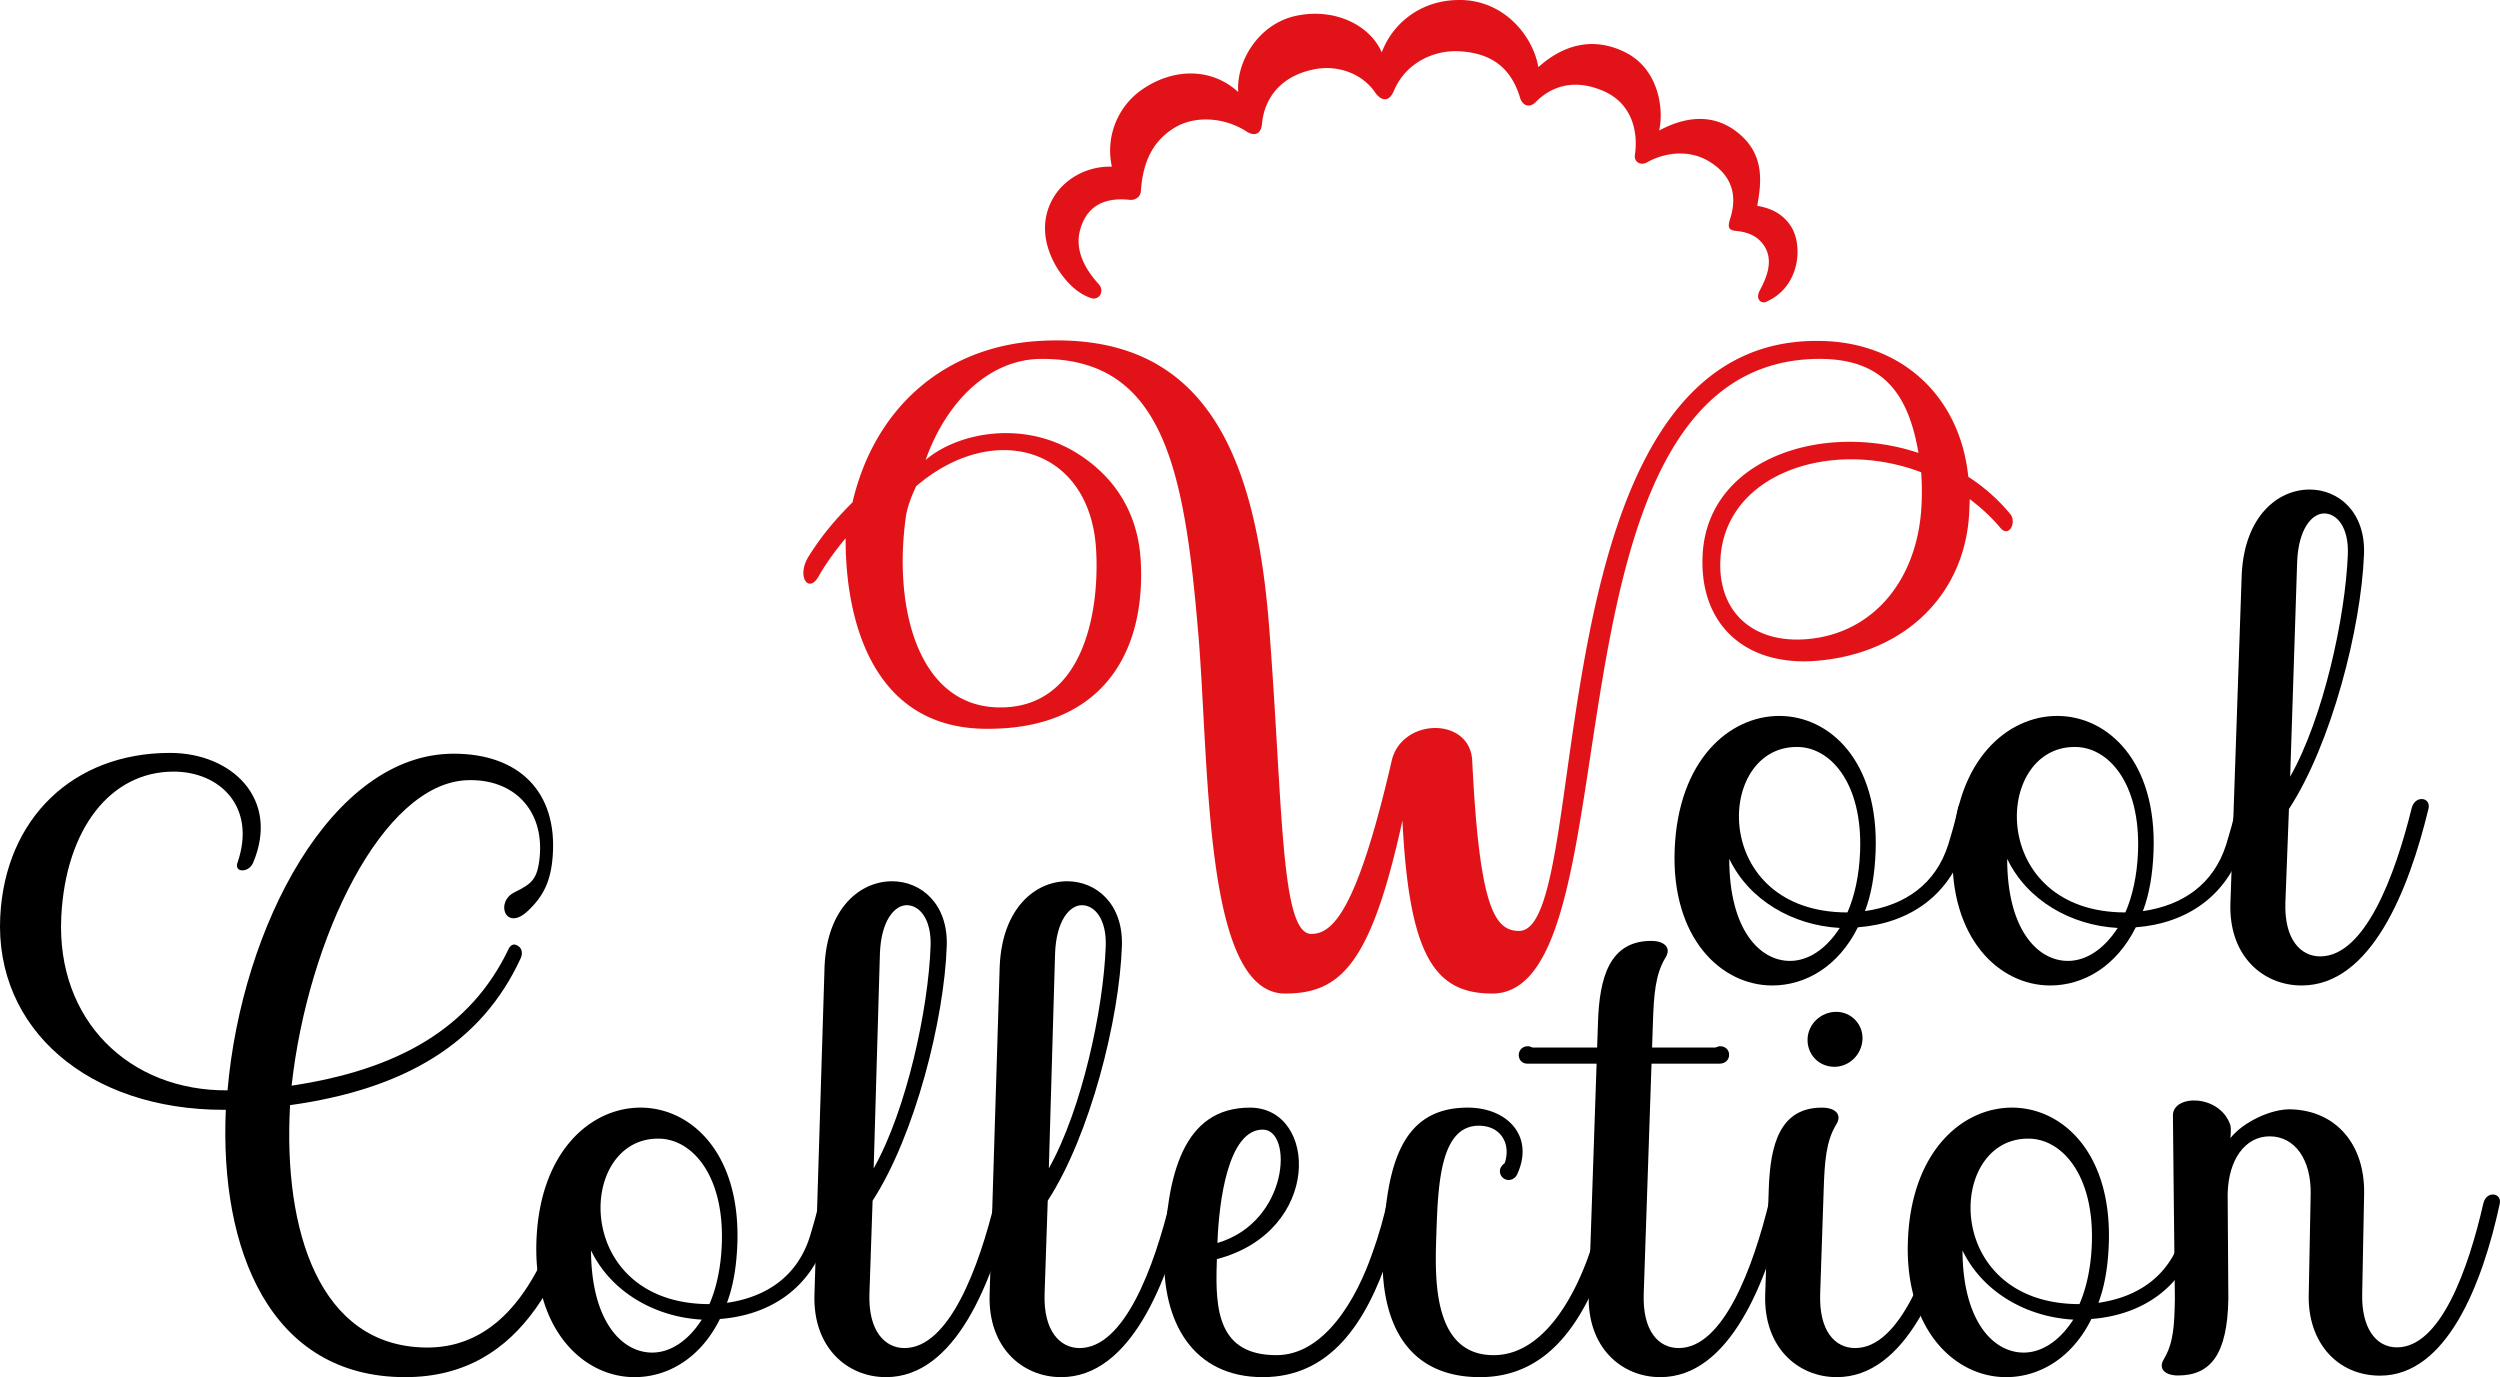
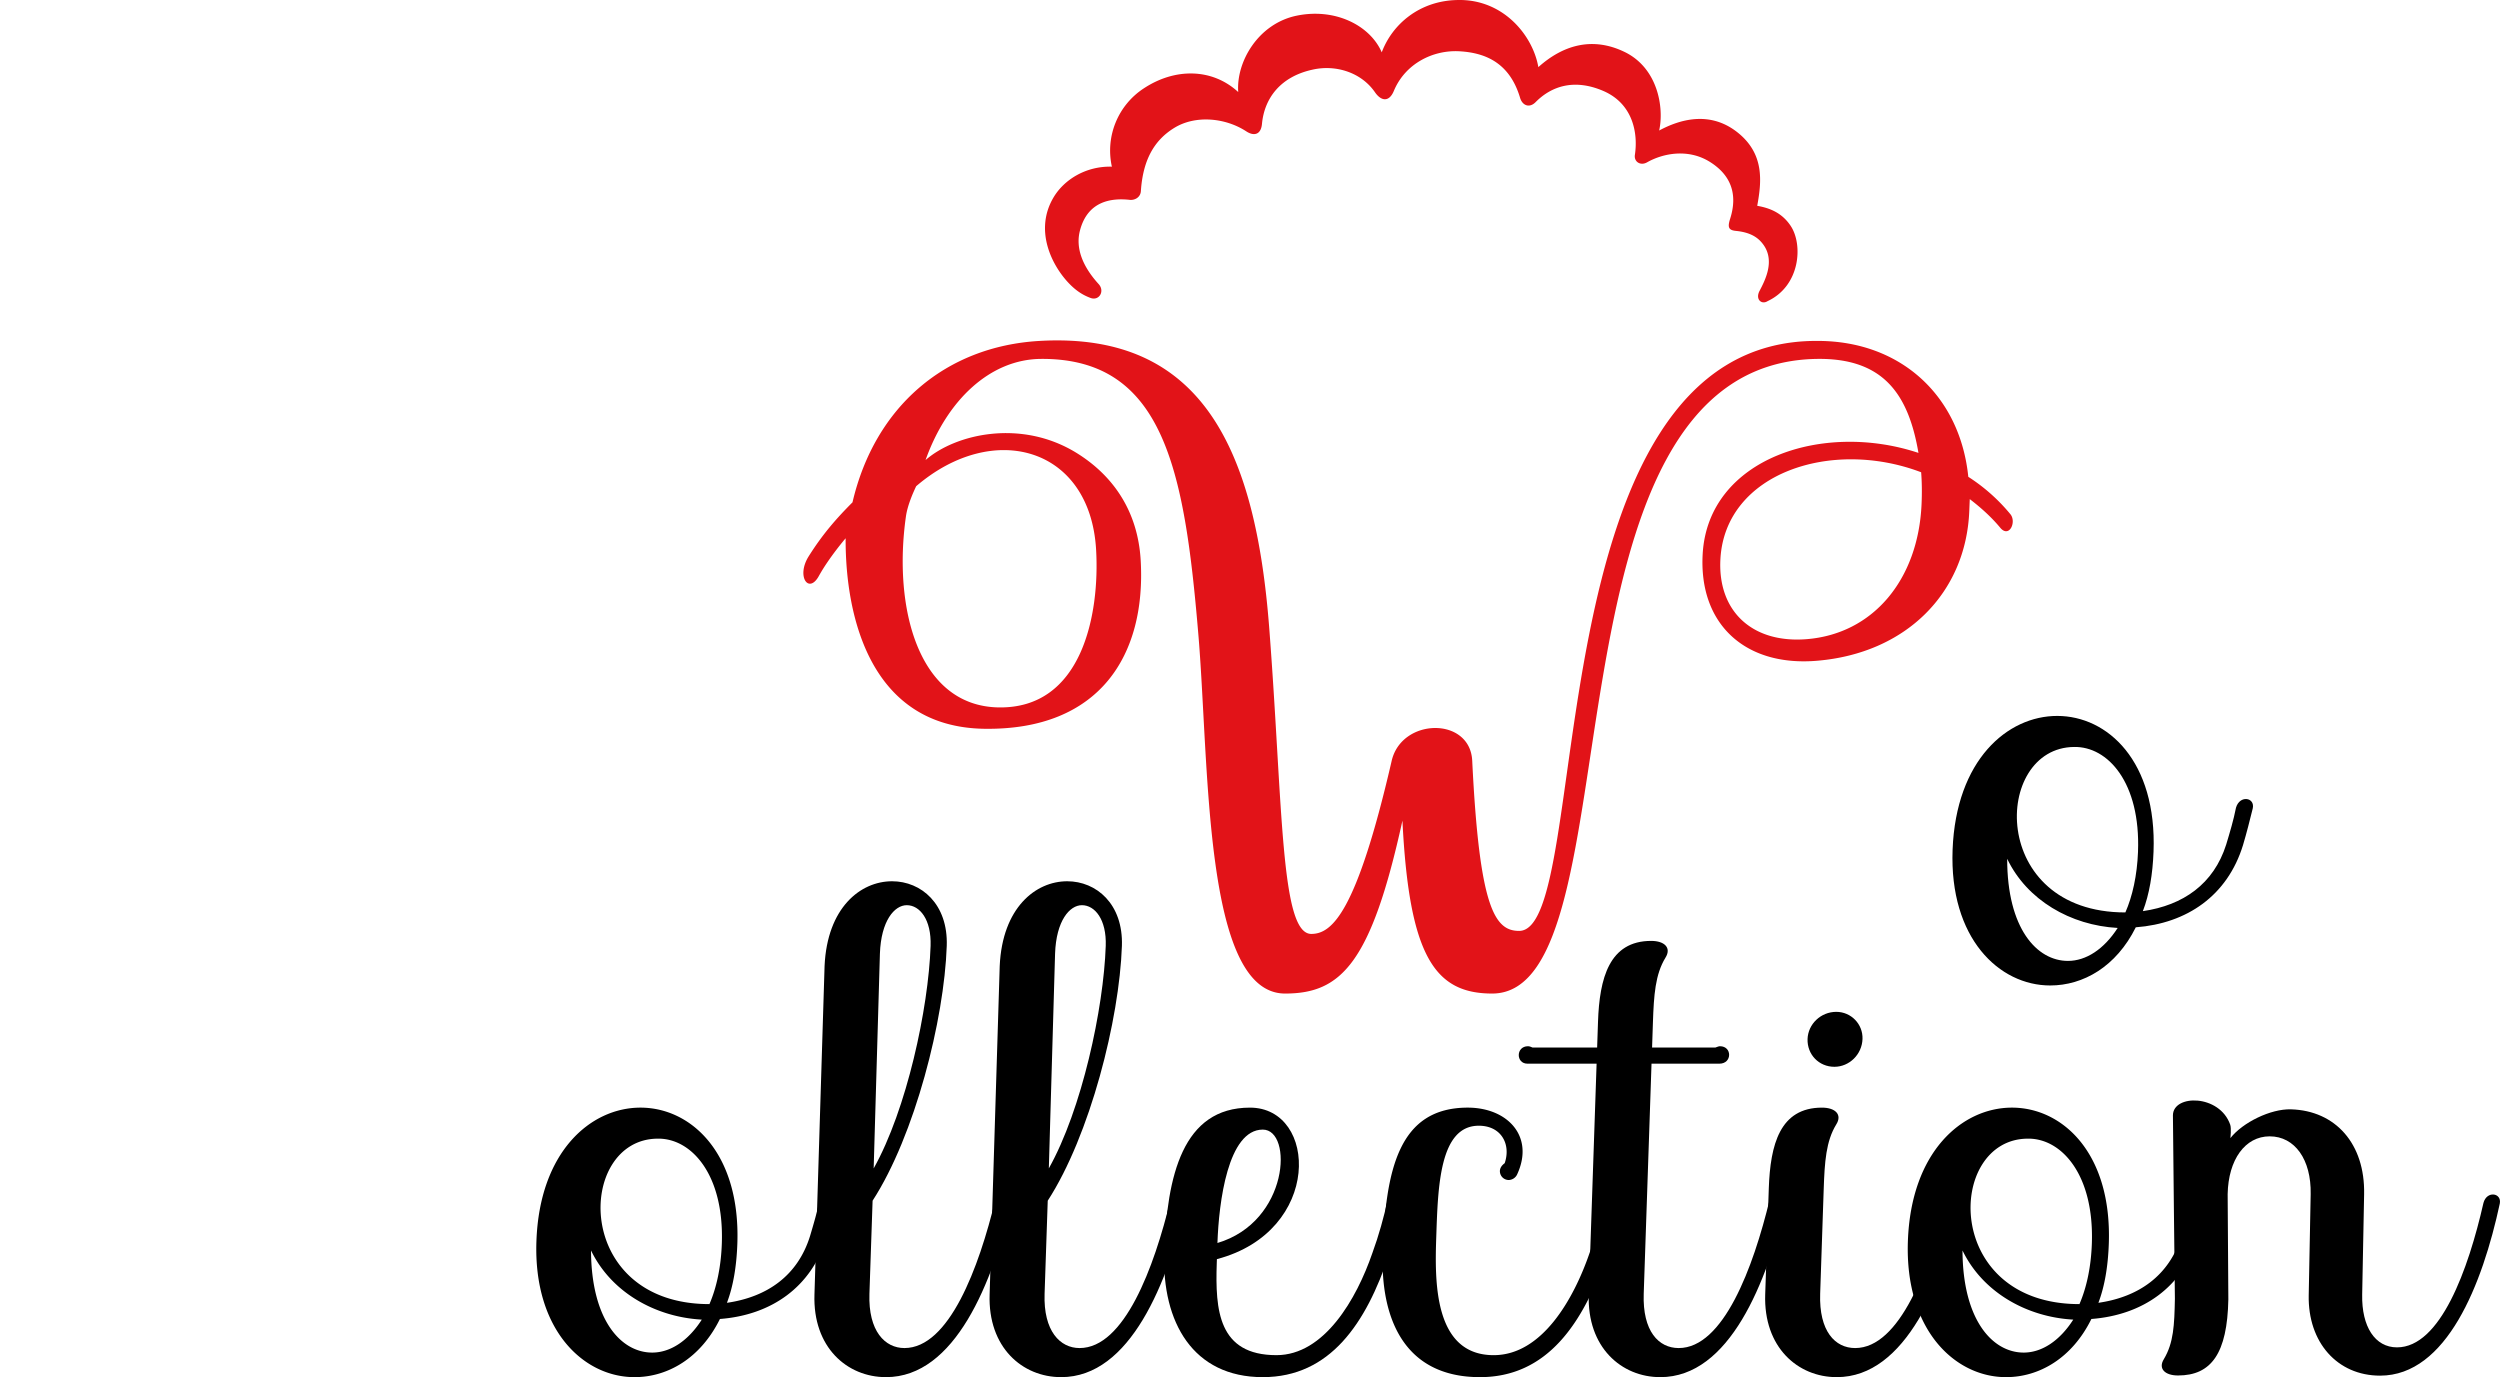
<svg xmlns="http://www.w3.org/2000/svg" xml:space="preserve" id="Layer_1" x="0" y="0" style="enable-background:new 0 0 148.276 81.679" version="1.1" viewBox="0 0 148.276 81.679">
-   <path d="M117.128 47.944c-.18.729-.362 1.457-.58 2.185-.92 2.991-3.32 4.64-6.357 4.87-1.163 2.338-3.122 3.45-5.077 3.45-3.028 0-5.988-2.799-5.789-8.051.203-5.329 3.253-7.936 6.205-7.936 2.99 0 5.917 2.684 5.713 8.051-.05 1.342-.25 2.53-.632 3.527 2.39-.345 4.2-1.61 4.941-3.949.22-.729.439-1.457.582-2.185.22-.767 1.135-.614.994.038zm-8.012 7.093c-2.793-.154-5.381-1.649-6.553-4.102-.004 4.14 1.764 6.057 3.604 6.057 1.073 0 2.134-.69 2.949-1.955zm1.207-4.524c.156-4.102-1.794-6.249-3.79-6.21-4.83.038-5.087 9.814 3.04 9.814.42-.959.696-2.186.75-3.604z" />
  <path d="M133.612 47.944c-.18.729-.362 1.457-.58 2.185-.92 2.991-3.32 4.64-6.358 4.87-1.162 2.338-3.12 3.45-5.076 3.45-3.028 0-5.989-2.799-5.789-8.051.203-5.329 3.253-7.936 6.205-7.936 2.99 0 5.917 2.684 5.713 8.051-.051 1.342-.25 2.53-.633 3.527 2.39-.345 4.201-1.61 4.942-3.949.22-.729.439-1.457.581-2.185.221-.767 1.136-.614.995.038zm-8.013 7.093c-2.792-.154-5.38-1.649-6.552-4.102-.004 4.14 1.763 6.057 3.603 6.057 1.073 0 2.135-.69 2.95-1.955zm1.207-4.524c.156-4.102-1.794-6.249-3.789-6.21-4.831.038-5.088 9.814 3.04 9.814.42-.959.695-2.186.75-3.604z" />
-   <path d="M144.04 47.944c-1.184 4.908-3.428 10.505-7.53 10.505-2.3 0-4.341-1.763-4.222-4.907l.67-19.485c.17-3.45 2.146-5.022 4.025-5.022 1.724 0 3.322 1.342 3.227 3.834-.166 4.37-1.928 11.242-4.452 15.114l-.21 5.52c-.084 2.224.913 3.221 2.063 3.221 2.645 0 4.435-4.754 5.433-8.818.22-.767 1.135-.614.995.038zm-8.21-1.878c1.973-3.489 3.28-9.479 3.422-13.198.06-1.571-.637-2.415-1.404-2.415-.728 0-1.529.92-1.603 2.876l-.414 12.737zM30.507 52.927c1.018-.51 1.374-.741 1.504-2.124.25-2.727-1.505-4.622-4.294-4.53-5.047.185-9.452 9.383-10.422 18.118 6.323-.949 10.598-3.4 12.844-8.053 0 0 .157-.437.495-.284.514.234.251.774.251.774-2.333 5.076-6.904 7.773-13.681 8.719-.42 7.488 1.756 14.283 8.022 14.375 5.603.092 7.734-6.286 8.895-10.954.267-.925 1.317-.74 1.146.046-1.543 6.101-4.08 12.665-11.234 12.665-8.036 0-11.012-7.58-10.64-15.855h-.133c-8.037 0-13.58-4.806-13.246-11.462.293-5.824 4.329-9.707 10.07-9.707 3.664 0 6.53 2.727 4.927 6.518-.25.6-1.134.6-.927 0 1.136-3.282-1.01-5.408-3.791-5.408-3.753 0-6.398 3.42-6.658 8.597-.31 6.194 4.073 10.353 9.86 10.307.84-9.706 6.168-19.967 13.41-19.967 3.93 0 6.154 2.31 5.878 6.055-.11 1.517-.554 2.405-1.482 3.276-1.318 1.239-1.946-.53-.794-1.106z" />
  <path d="M49.608 71.175a46.028 46.028 0 0 1-.572 2.186c-.907 2.99-3.301 4.637-6.337 4.868-1.153 2.338-3.107 3.45-5.063 3.45-3.028 0-6-2.799-5.821-8.05.18-5.329 3.22-7.935 6.172-7.935 2.99 0 5.928 2.683 5.746 8.05-.046 1.342-.24 2.53-.618 3.526 2.388-.344 4.194-1.61 4.925-3.948.217-.728.433-1.456.573-2.185.218-.767 1.132-.613.995.038zm-7.984 7.092c-2.793-.154-5.388-1.648-6.57-4.102.014 4.14 1.788 6.057 3.628 6.057 1.074 0 2.132-.69 2.942-1.955zm1.188-4.523c.14-4.102-1.82-6.249-3.814-6.21-4.831.038-5.048 9.813 3.079 9.813.416-.958.687-2.185.735-3.603z" />
  <path d="M60.035 71.175c-1.163 4.907-3.385 10.504-7.487 10.504-2.3 0-4.348-1.764-4.242-4.907l.6-19.482c.154-3.45 2.124-5.022 4.003-5.022 1.725 0 3.328 1.342 3.243 3.833-.148 4.37-1.89 11.24-4.398 15.113l-.188 5.52c-.075 2.223.926 3.22 2.076 3.22 2.645 0 4.417-4.754 5.397-8.817.218-.767 1.133-.613.996.038zm-8.216-1.878c1.958-3.488 3.249-9.477 3.375-13.196.053-1.571-.646-2.414-1.413-2.414-.728 0-1.526.92-1.593 2.874l-.37 12.736z" />
  <path d="M70.424 71.175c-1.164 4.907-3.385 10.504-7.487 10.504-2.3 0-4.348-1.764-4.242-4.907l.599-19.482c.155-3.45 2.125-5.022 4.004-5.022 1.724 0 3.327 1.342 3.243 3.833-.149 4.37-1.89 11.24-4.399 15.113l-.187 5.52c-.076 2.223.926 3.22 2.076 3.22 2.645 0 4.416-4.754 5.397-8.817.218-.767 1.133-.613.996.038zm-8.217-1.878c1.959-3.488 3.249-9.477 3.375-13.196.054-1.571-.646-2.414-1.413-2.414-.728 0-1.526.92-1.592 2.874l-.37 12.736z" />
  <path d="M83.304 71.175c-.265 1.035-.533 2.147-.914 3.22-1.366 4.102-3.506 7.284-7.493 7.284-4.14 0-5.984-3.259-5.845-7.36.156-4.6 1.098-8.625 5.084-8.625 4.025 0 4.305 7.338-1.961 8.986l-.008.23c-.095 2.799.091 5.465 3.541 5.465 2.837 0 4.752-3.334 5.688-6.056.38-1.035.686-2.147.913-3.182.217-.767 1.132-.613.995.038zm-11.097 2.547c4.26-1.265 4.492-6.725 2.69-6.725-2.07 0-2.608 4.31-2.69 6.725z" />
  <path d="M96.184 71.175a36.481 36.481 0 0 1-.876 3.22c-1.404 4.102-3.544 7.284-7.53 7.284-4.6 0-5.895-3.642-5.769-7.36.168-4.945.944-8.625 5.046-8.625 2.338 0 3.968 1.686 2.933 3.948a.57.57 0 0 1-.51.345.527.527 0 0 1-.519-.537c.007-.192.127-.345.284-.46.383-1.111-.193-2.223-1.535-2.223-2.338 0-2.423 3.642-2.523 6.593-.089 2.607-.162 7.015 3.404 7.015 2.874 0 4.75-3.334 5.687-6.056.38-1.035.686-2.147.951-3.182.18-.767 1.132-.613.957.038z" />
  <path d="M105.959 71.175c-1.164 4.907-3.385 10.504-7.487 10.504-2.3 0-4.349-1.764-4.242-4.907l.465-13.685h-4.102c-.69 0-.694-1.035.035-1.035.076 0 .19.039.266.077h3.833l.052-1.534c.087-2.568.661-4.79 3.153-4.79.805 0 1.212.42.847.996-.608.996-.688 2.223-.743 3.833l-.05 1.495h3.756c.116-.038.194-.077.27-.077.73 0 .732 1.035-.034 1.035h-4.025l-.463 13.647c-.076 2.223.887 3.22 2.075 3.22 2.645 0 4.417-4.753 5.398-8.817.218-.767 1.132-.613.996.038z" />
  <path d="M116.424 71.175c-1.164 4.907-3.386 10.504-7.487 10.504-2.3 0-4.349-1.764-4.242-4.907l.213-6.287c.089-2.606.661-4.791 3.153-4.791.805 0 1.212.421.848.997-.609.996-.689 2.222-.744 3.833l-.21 6.21c-.076 2.223.887 3.22 2.075 3.22 2.645 0 4.417-4.754 5.398-8.817.218-.767 1.132-.613.996.038zm-9.217-9.552c.03-.881.783-1.61 1.703-1.61.882 0 1.586.729 1.556 1.61-.031.92-.785 1.649-1.667 1.649-.92 0-1.623-.729-1.592-1.649z" />
  <path d="M130.95 71.175a45.907 45.907 0 0 1-.572 2.186c-.906 2.99-3.3 4.637-6.337 4.868-1.152 2.338-3.107 3.45-5.062 3.45-3.028 0-6-2.799-5.822-8.05.181-5.329 3.221-7.935 6.173-7.935 2.99 0 5.927 2.683 5.745 8.05-.046 1.342-.24 2.53-.618 3.526 2.389-.344 4.195-1.61 4.926-3.948.216-.728.433-1.456.573-2.185.217-.767 1.132-.613.995.038zm-7.984 7.092c-2.793-.154-5.387-1.648-6.569-4.102.013 4.14 1.788 6.057 3.628 6.057 1.073 0 2.132-.69 2.941-1.955zm1.103-4.523c.139-4.102-1.82-6.249-3.815-6.21-4.831.038-5.048 9.813 3.079 9.813.416-.958.688-2.185.736-3.603z" />
  <path d="M148.264 71.383c-1.025 4.769-3.145 10.207-7.1 10.207-2.536 0-4.288-1.975-4.233-4.768l.116-5.998c.04-2.049-.94-3.427-2.432-3.427-1.455 0-2.452 1.378-2.492 3.427l.041 6.241c-.062 3.204-1.008 4.515-2.985 4.515-.784 0-1.186-.41-.84-.968.58-.969.625-2.02.655-3.584 0 0-.12-10.58-.117-10.88.013-1.253 2.768-1.252 3.399.56.074.212.011.793.011.793.727-.93 2.396-1.743 3.59-1.706 2.647.075 4.399 2.049 4.34 5.03l-.115 5.96c-.037 1.899.76 3.128 2.065 3.128 2.574 0 4.23-4.619 5.128-8.567.2-.745 1.093-.596.969.037z" />
  <path d="M119.229 30.488a10.758 10.758 0 0 0-2.488-2.207c-.496-4.852-4.049-8.061-8.928-8.061-17.04-.127-13.234 34.992-17.713 34.992-1.45 0-2.355-1.368-2.781-10.083-.12-2.648-4.23-2.567-4.788.039-2.065 8.928-3.52 10.223-4.757 10.223-1.834 0-1.68-7.585-2.501-18.221-.806-10.296-3.84-17.507-13.609-16.95-5.578.318-9.776 3.893-11.102 9.574-.942.943-1.77 1.882-2.6 3.204-.747 1.188 0 2.26.603 1.168.603-1.093 1.59-2.241 1.59-2.241-.023 4.733 1.52 11.193 8.207 11.299 6.885.108 9.617-4.393 9.293-9.987-.17-2.954-1.668-5.06-3.825-6.386-3.27-2.007-7.151-1.12-8.935.436 1.275-3.576 3.846-5.981 6.851-6 7.25-.043 8.498 6.537 9.316 16.191.675 7.775.295 21.45 5.157 21.45 3.327 0 5.104-1.8 6.96-10.257.397 8.03 1.911 10.257 5.323 10.257 8.786 0 2.274-37.332 19.222-37.64 3.993-.073 5.47 2.109 6.061 5.575-5.657-1.885-12.455.321-12.797 5.968-.252 4.16 2.491 6.707 6.746 6.362 5.307-.43 8.869-4.016 9.065-8.89l.028-.7c.636.487 1.27 1.047 1.825 1.717.524.597.966-.377.577-.832zM65.01 32.596c.223 3.824-.818 9.448-5.787 9.361-4.792-.084-6.256-5.954-5.492-11.327.094-.665.426-1.411.608-1.793 4.573-3.925 10.316-2.327 10.671 3.76zm48.958-2.69c-.196 4.476-2.88 7.707-6.851 8.006-3.21.242-5.26-1.677-5.077-4.78.3-5.08 6.591-7.143 11.904-5.122.047.593.054 1.225.024 1.897zM106.206 13.397c-.507-.76-1.214-1.056-1.984-1.19.258-1.423.45-3.084-1.189-4.37-1.639-1.285-3.423-.745-4.627-.096.3-1.359-.074-3.711-2.066-4.667-1.911-.918-3.648-.393-5.1.907-.329-1.888-2.088-4.048-4.795-3.98-2.261.04-3.875 1.448-4.493 3.103-.688-1.59-2.753-2.645-5.042-2.175-2.278.468-3.599 2.731-3.47 4.53-1.558-1.43-3.763-1.428-5.591-.224a4.407 4.407 0 0 0-1.903 4.65c-1.53-.042-2.834.761-3.466 1.833-1.134 1.925-.12 3.968.867 5.031.53.57.977.788 1.33.921.511.193.866-.4.485-.82-1.008-1.109-1.367-2.184-1.11-3.175.455-1.752 1.858-1.944 2.961-1.821.271.03.628-.134.653-.52.12-1.799.753-2.992 1.976-3.746 1.26-.778 3.035-.606 4.274.202.482.315.875.176.932-.44.142-1.524 1.093-2.798 2.986-3.216 1.412-.324 2.917.178 3.716 1.338.368.533.838.598 1.12-.08.669-1.612 2.317-2.444 3.902-2.35 1.586.093 2.979.724 3.586 2.763.134.452.56.64.946.226.897-.892 2.23-1.39 3.98-.641 1.755.751 2.08 2.486 1.882 3.799-.061.41.335.658.72.44.955-.542 2.441-.828 3.72-.032s1.665 1.942 1.21 3.376c-.158.496-.104.678.338.721.907.09 1.327.417 1.603.778.737.964.151 2.118-.196 2.778-.267.506.12.84.48.608 1.94-.91 2.104-3.354 1.365-4.46z" style="fill:#e21318" />
</svg>